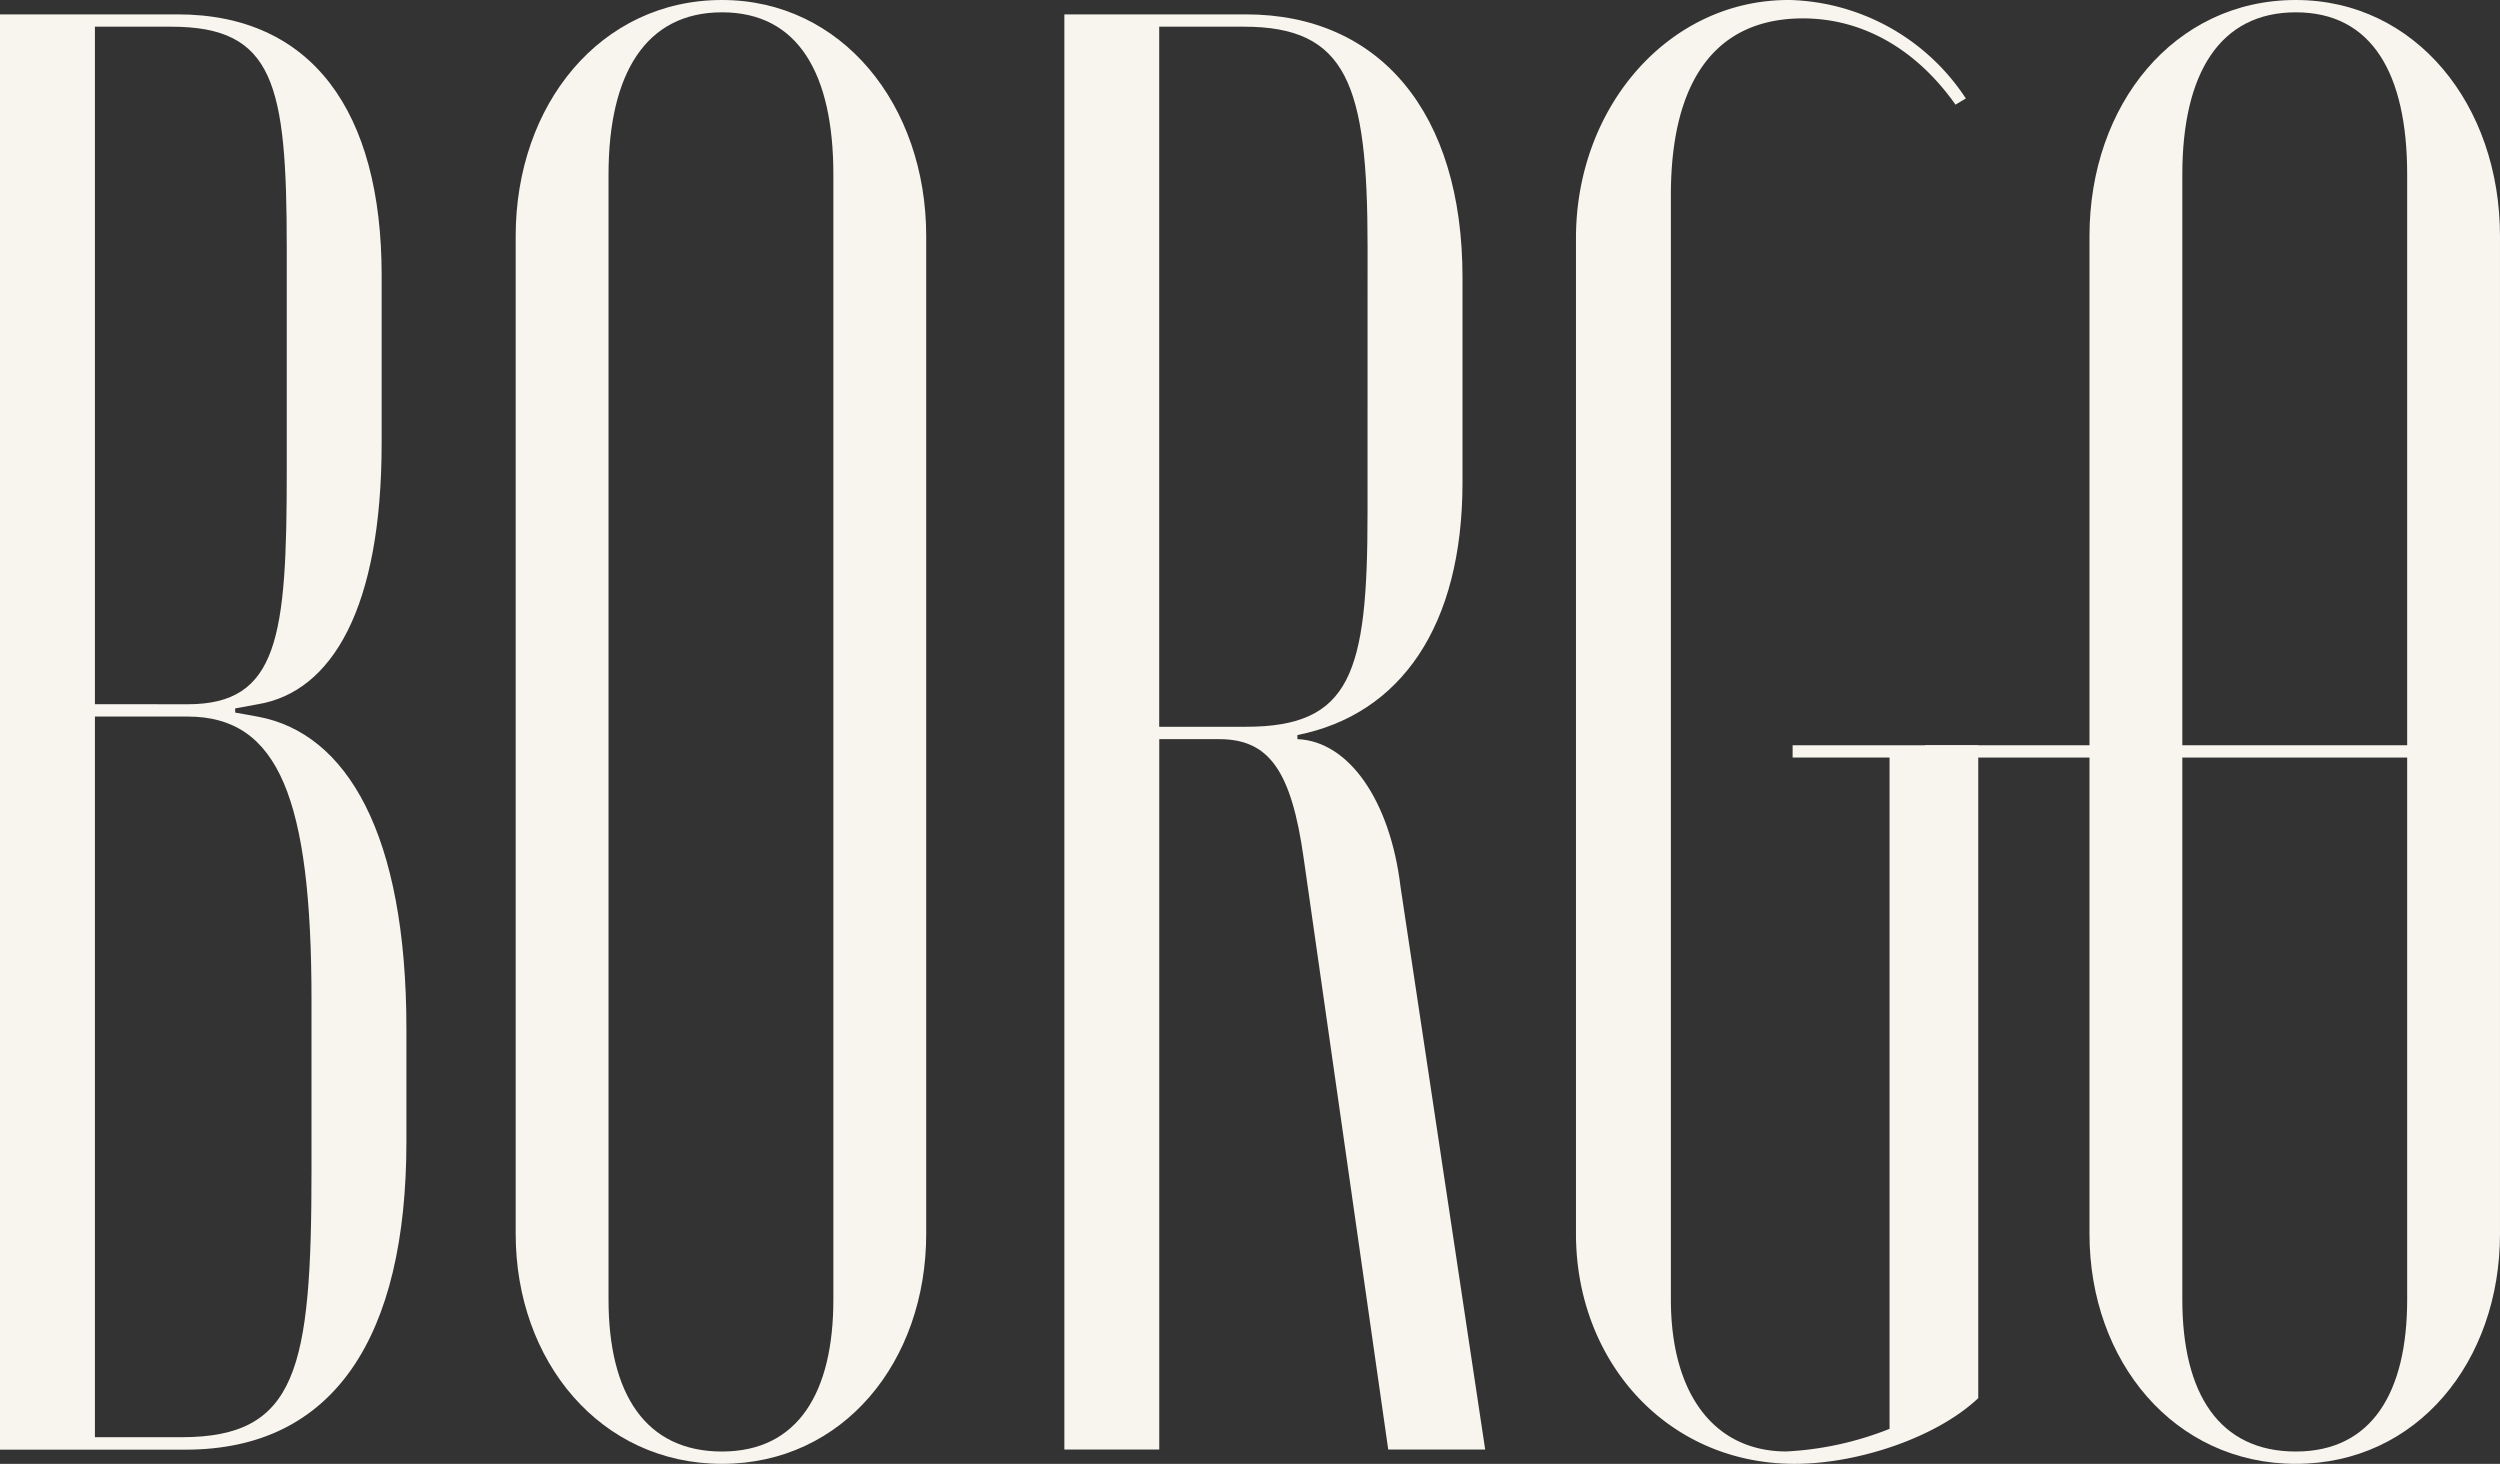
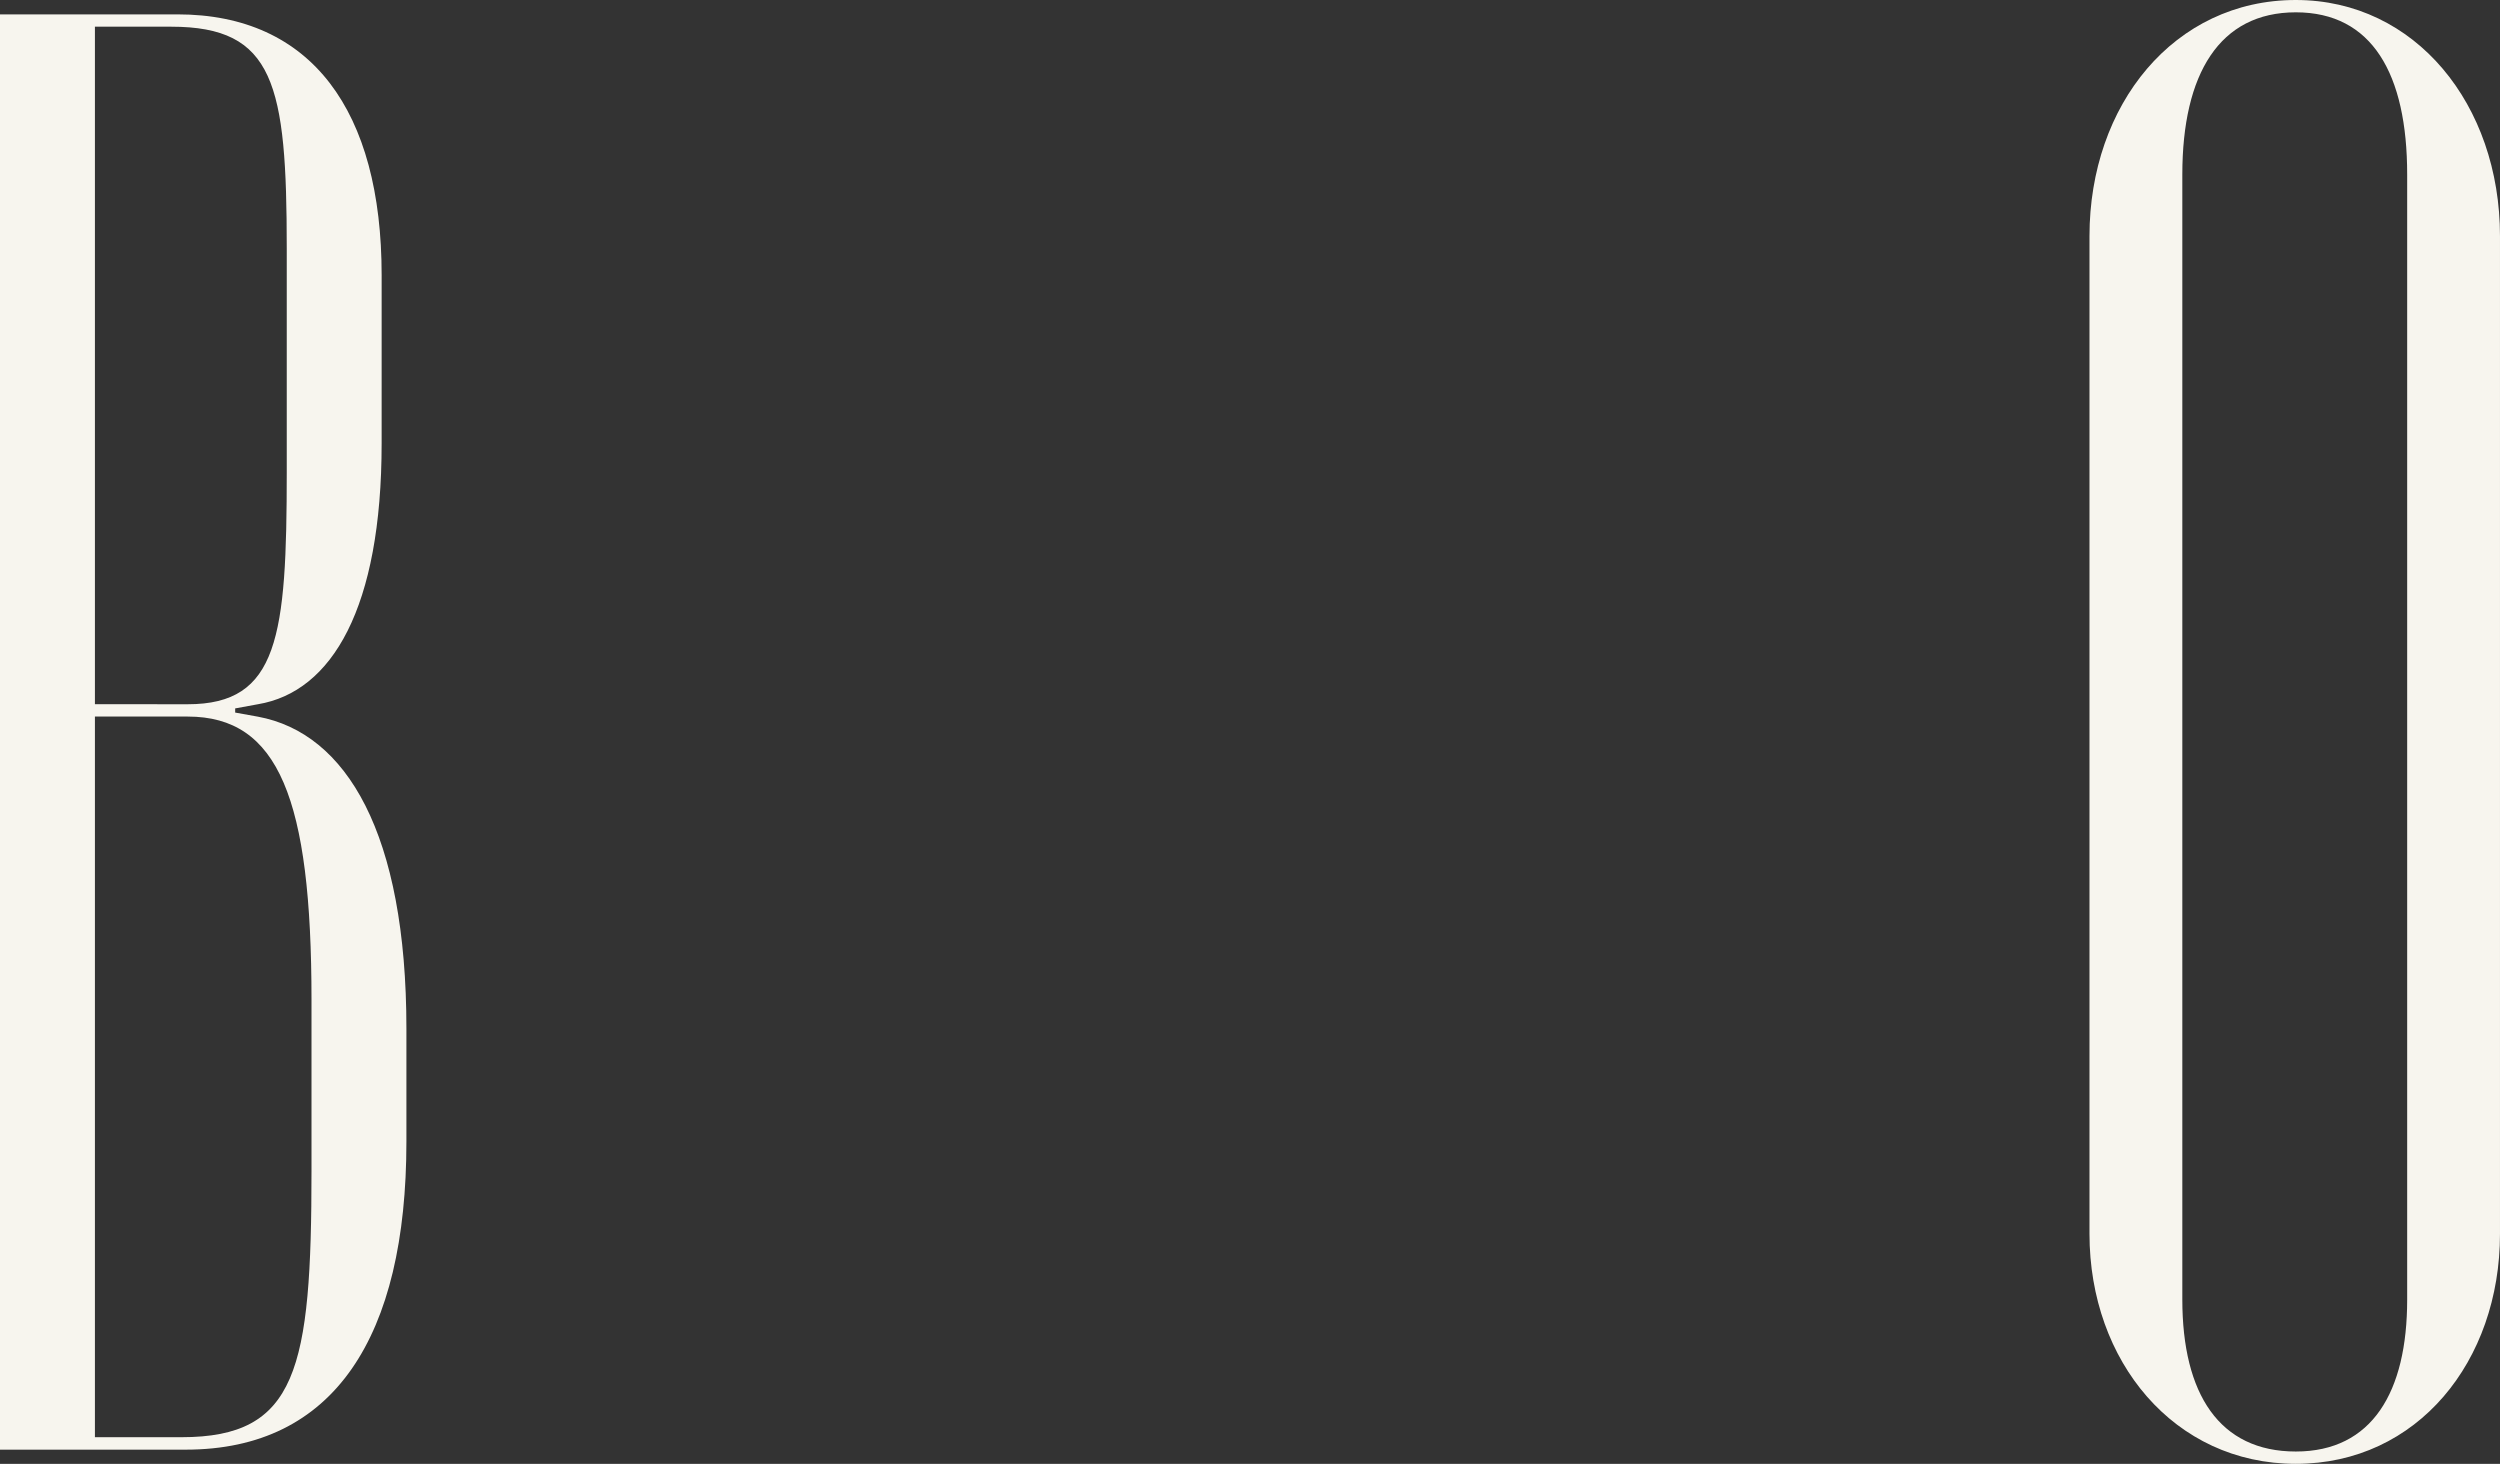
<svg xmlns="http://www.w3.org/2000/svg" width="180.206" height="105.517" viewBox="0 0 180.206 105.517">
  <rect x="0" y="0" width="180.206" height="105.517" fill="#333333" stroke="none" />
  <g id="logo-sx" transform="translate(3384 2454)">
    <g id="Raggruppa_326" data-name="Raggruppa 326" transform="translate(-3384 -2454)">
      <path id="Tracciato_1" data-name="Tracciato 1" d="M1011.75,515.767c0,11.84-3.567,17.908-8.921,18.8l-1.636.3v.3l1.636.295c6.4,1.183,10.707,8.436,10.707,22.494v8.142c0,14.057-5.2,22.2-15.912,22.2H984.241V484.839h12.791c9.664,0,14.719,6.955,14.719,18.8Zm-13.975,18.8c6.54,0,7.136-4.883,7.136-16.721V501.71c0-11.84-.892-15.983-8.328-15.983h-5.5v48.836Zm8.92,21.312c0-14.506-2.38-20.424-8.92-20.424h-6.692V587.4h6.245c8.326,0,9.367-4.883,9.367-19.239Z" transform="translate(-984.241 -483.803)" fill="#f7f5ee" />
-       <path id="Tracciato_2" data-name="Tracciato 2" d="M1021.237,500.822c0-9.471,6.1-17.019,14.87-17.019,8.624,0,14.721,7.548,14.721,17.019v71.924c0,9.174-5.948,16.574-14.721,16.574s-14.87-7.4-14.87-16.574Zm6.692,76.66c0,6.807,2.676,10.95,8.179,10.95s8.028-4.29,8.028-10.95v-81.1c0-7.253-2.526-11.691-8.028-11.691s-8.179,4.438-8.179,11.691Z" transform="translate(-984.065 -483.803)" fill="#f7f5ee" />
-       <path id="Tracciato_3" data-name="Tracciato 3" d="M1073.683,484.839c9.665,0,15.615,7.1,15.615,18.943v14.8c0,10.36-4.462,16.724-11.9,18.205v.295c3.719.148,6.691,4.441,7.435,10.655l6.1,40.55h-6.988l-6.095-42.621c-.892-6.365-2.529-8.584-6.1-8.584h-4.31v51.205H1060.6V484.839Zm8.773,16.721c0-11.69-1.485-15.833-8.92-15.833h-6.1v50.464h6.244c7.584,0,8.773-3.847,8.773-15.39Z" transform="translate(-983.878 -483.803)" fill="#f7f5ee" />
-       <path id="Tracciato_4" data-name="Tracciato 4" d="M1112.616,483.8a15.693,15.693,0,0,1,12.79,7.1l-.745.446c-2.826-4-6.692-6.217-11-6.217-6.245,0-9.517,4.44-9.517,12.729v79.619c0,6.807,3.124,10.95,8.327,10.95a23.237,23.237,0,0,0,7.435-1.629V538.41h-6.987v-.887H1126.3v47.061c-2.973,2.813-8.623,4.736-13.234,4.736-9.219,0-15.763-7.4-15.763-16.574V500.97c0-9.472,6.691-17.167,15.316-17.167" transform="translate(-983.703 -483.803)" fill="#f7f5ee" />
      <path id="Tracciato_5" data-name="Tracciato 5" d="M1134.143,500.822c0-9.471,6.1-17.019,14.871-17.019,8.624,0,14.719,7.548,14.719,17.019v71.924c0,9.174-5.946,16.574-14.719,16.574s-14.871-7.4-14.871-16.574Zm6.692,76.66c0,6.807,2.677,10.95,8.18,10.95s8.028-4.29,8.028-10.95v-81.1c0-7.253-2.526-11.691-8.028-11.691s-8.18,4.438-8.18,11.691Z" transform="translate(-983.528 -483.803)" fill="#f7f5ee" />
    </g>
-     <path id="Tracciato_3630" data-name="Tracciato 3630" d="M1247.158,538.41h-40.486v-.887h40.486" transform="translate(-4451.908 -2937.803)" fill="#f7f5ee" />
  </g>
</svg>